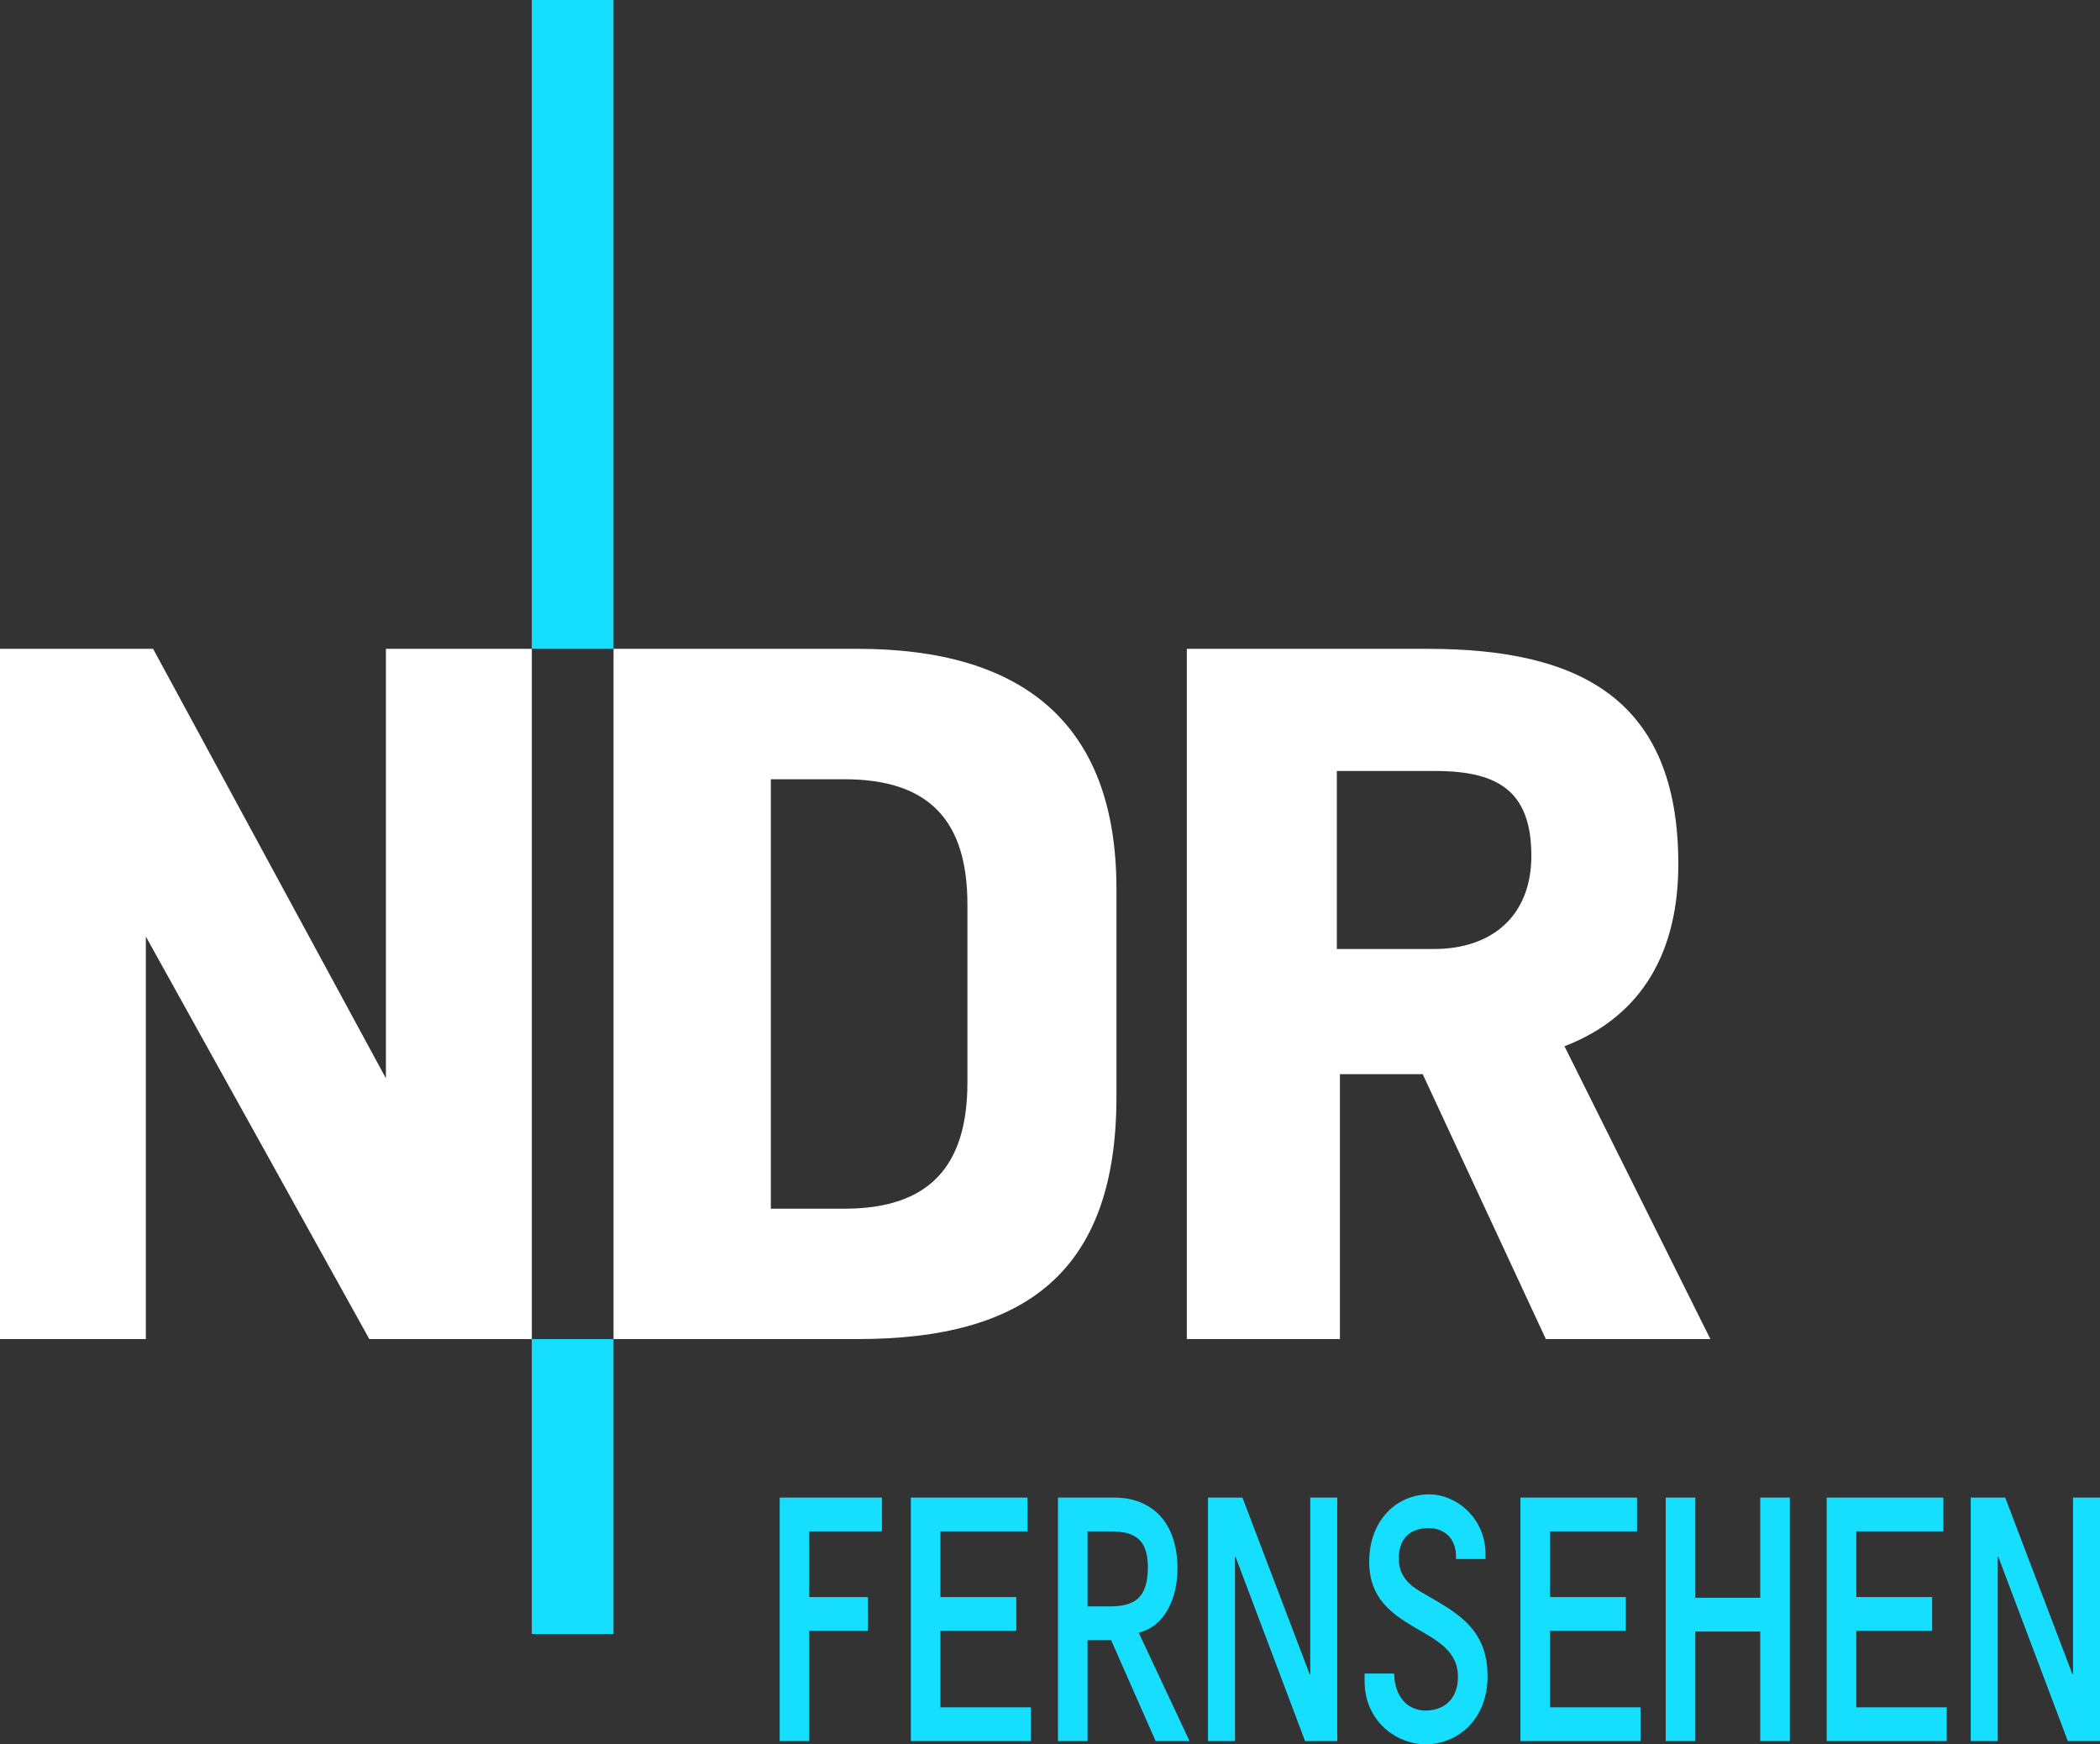
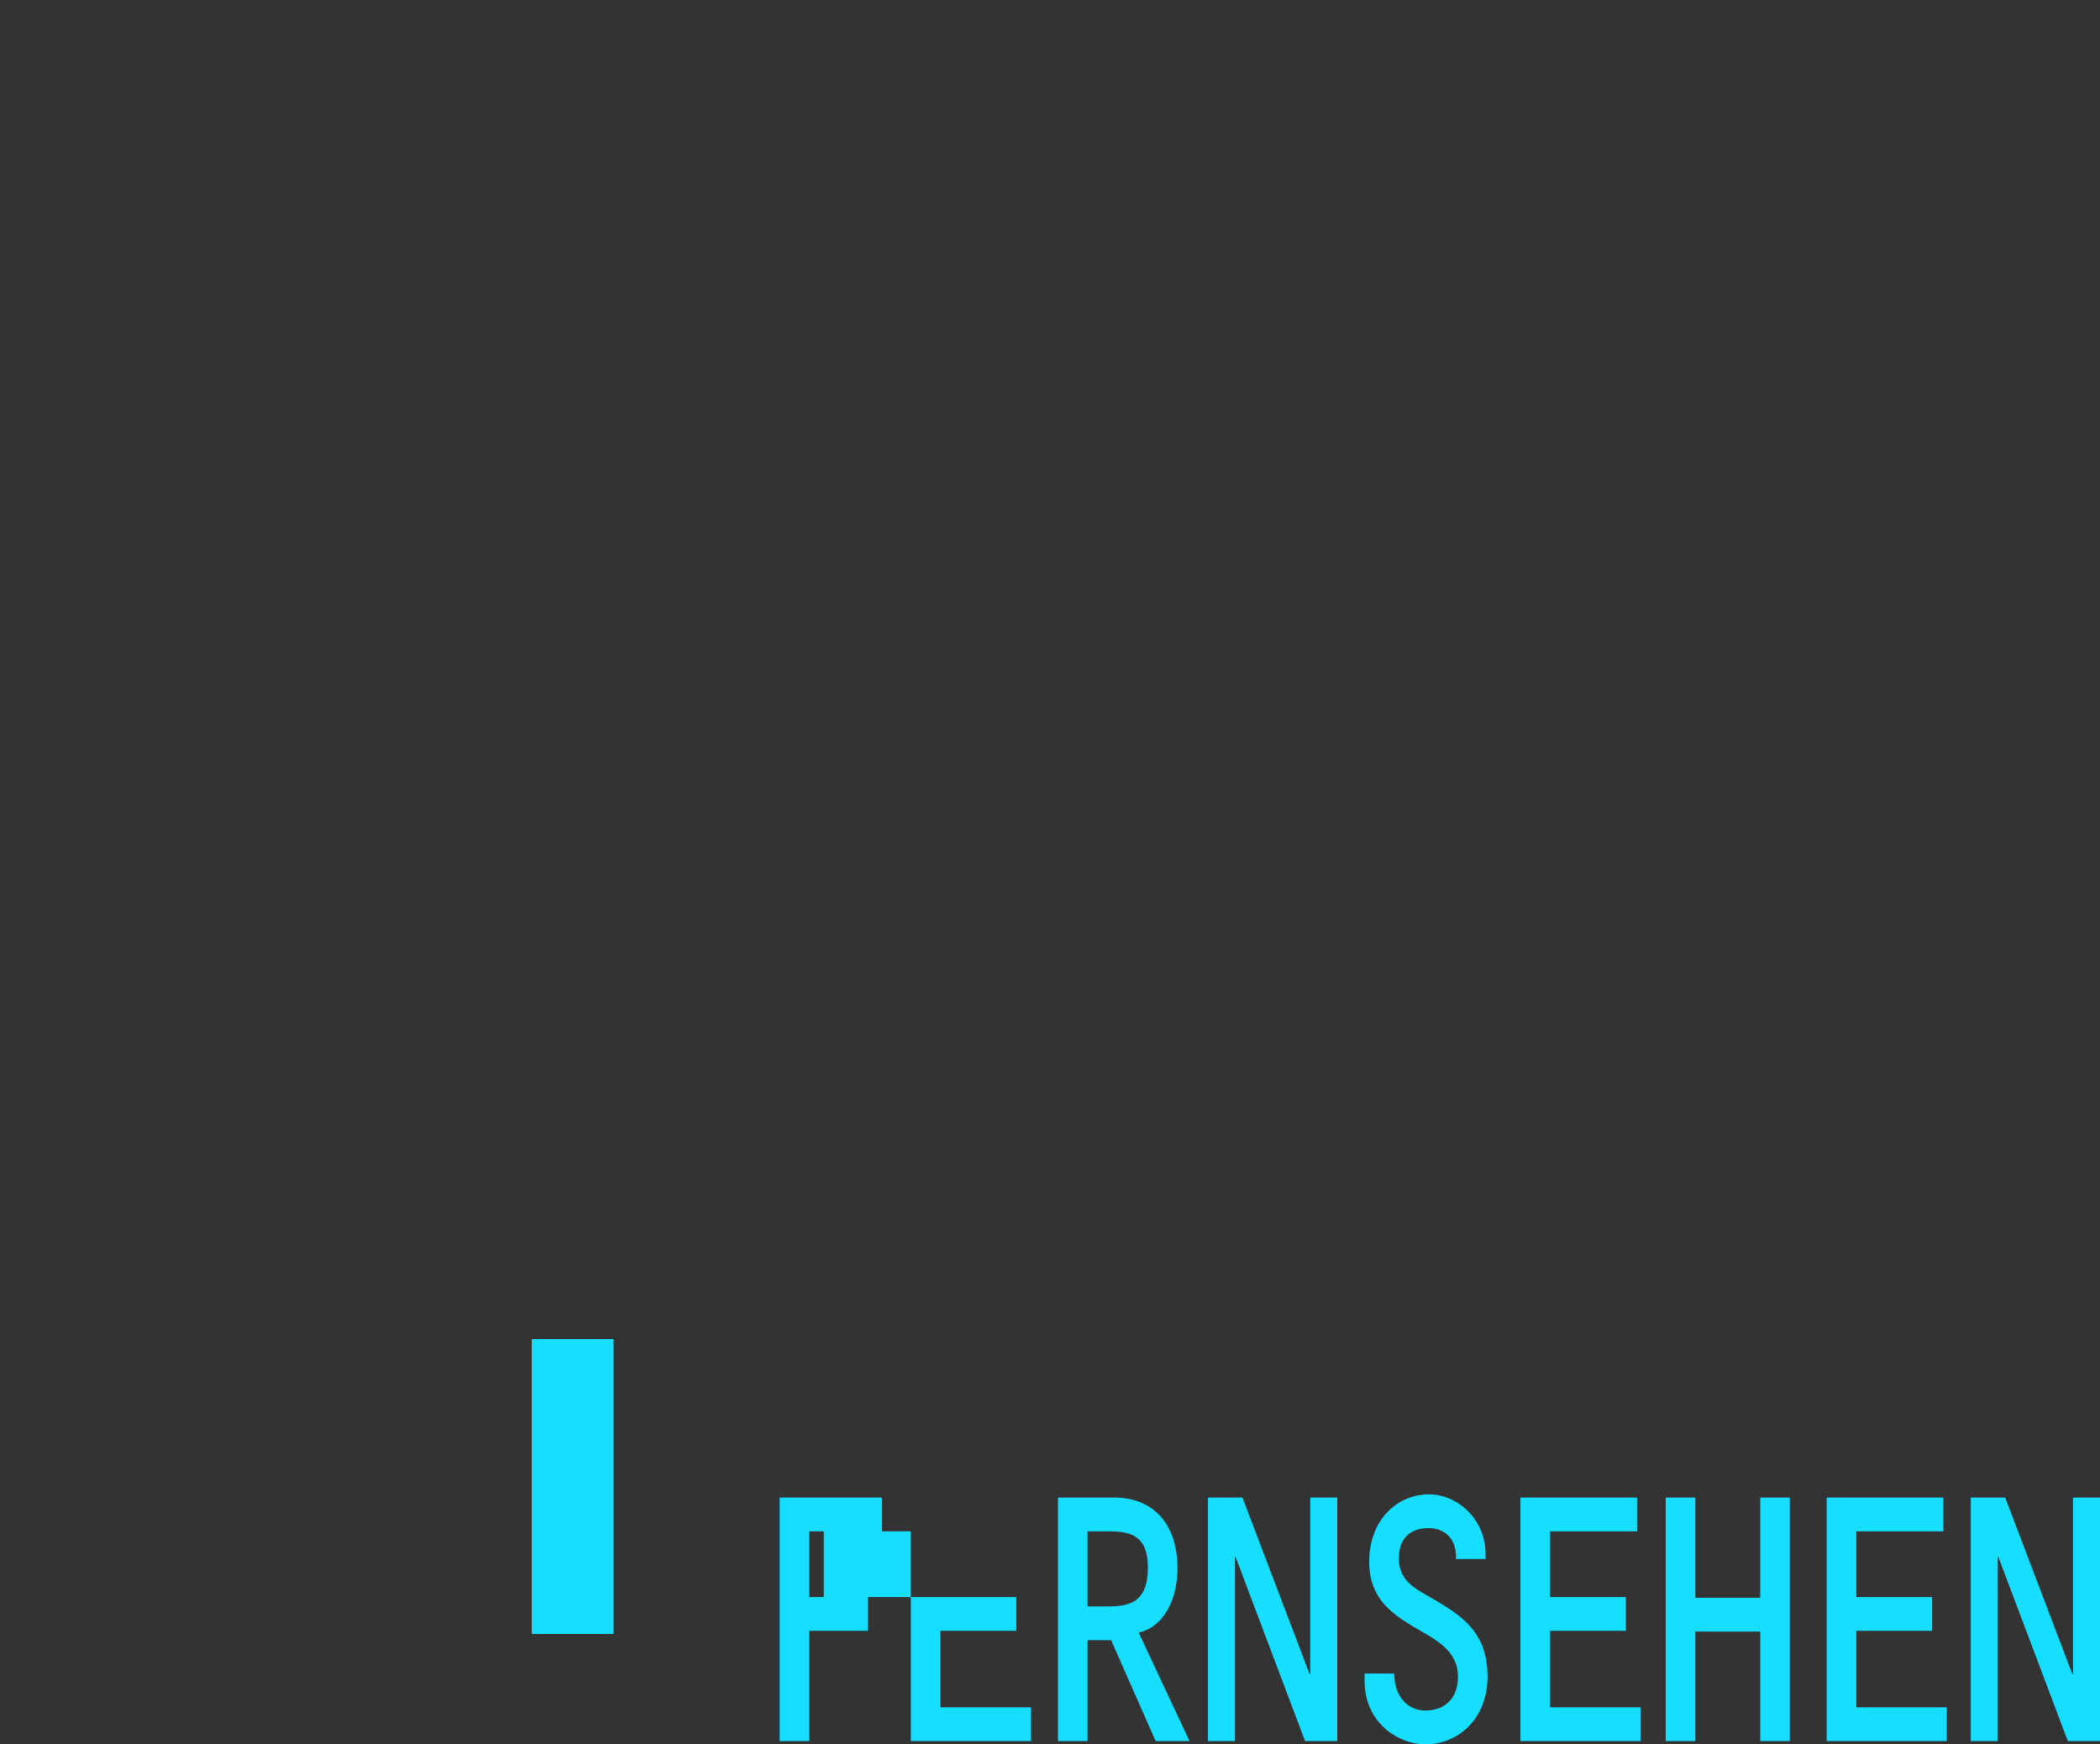
<svg xmlns="http://www.w3.org/2000/svg" overflow="visible" viewBox="0 0 213.896 177.65">
  <rect x="0" y="0" width="213.896" height="177.65" fill="#333333" stroke="none" />
-   <path fill="#FFF" d="M174.211 136.381h-16.757l-12.544-26.983h-8.432v26.983h-15.595V66.082h24.551c15.393 0 25.512 5.059 25.512 21.923 0 8.539-3.374 15.387-11.597 18.551l14.862 29.825zm-18.234-49.223c0-6.847-3.689-8.64-9.904-8.64h-9.91v18.133h9.91c5.899 0 9.904-3.379 9.904-9.493" />
-   <path fill="#16DEFF" d="M54.167 0h8.324v66.08h-8.324z" />
-   <path fill="#FFF" d="M113.716 111.721c0 17.812-9.273 24.659-26.352 24.659H62.491v-70.3h24.873c16.44 0 26.352 7.276 26.352 24.45v21.191zm-15.179-1.478V92.115c0-8.54-3.896-12.752-12.544-12.752h-7.479v43.739h7.479c8.648.001 12.544-4.319 12.544-12.859M54.168 136.381V66.082H39.306v43.739L15.595 66.082H0v70.299h14.855V95.382l22.764 40.999z" />
  <path fill="#16DEFF" d="M54.167 136.38h8.324v30.033h-8.324z" />
  <g fill="#16DEFF">
-     <path d="M82.428 162.654h5.969v3.438h-5.969v11.229h-3.014v-24.799h10.417v3.438h-7.403v6.694zM95.788 162.654h7.725v3.438h-7.725v7.79h9.218v3.438H92.774v-24.799h11.881v3.438h-8.867v6.695zM110.772 177.321h-3.014v-24.799h5.765c3.628 0 6.409 2.341 6.409 7.242 0 3.109-1.376 5.926-3.951 6.511l5.18 11.046h-3.453l-4.535-10.278h-2.4v10.278zm2.225-13.716c2.429 0 3.921-.731 3.921-3.987 0-3.255-1.814-3.657-3.95-3.657h-2.195v7.645h2.224zM133.456 152.522h2.75v24.799h-3.277l-7.081-18.764h-.059v18.764h-2.751v-24.799h3.512l6.848 17.996h.059v-17.996zM138.991 171.213v-.768h3.014c.029 2.341 1.347 3.767 3.219 3.767 1.697 0 3.277-1.023 3.277-3.438 0-2.707-2.253-3.768-4.506-5.084-2.253-1.354-4.535-2.927-4.535-6.621 0-4.279 2.838-6.876 6.115-6.876 2.721 0 5.735 2.378 5.735 6.108v.476h-3.015c.117-2.085-1.199-3.146-2.779-3.146s-3.043.768-3.043 3.108c0 1.793 1.141 2.743 2.282 3.402l1.756 1.023c2.692 1.609 5.004 3.365 5.004 7.571 0 4.353-3.015 6.913-6.292 6.913-2.984.002-6.232-2.338-6.232-6.435zM157.876 162.654h7.726v3.438h-7.726v7.79h9.219v3.438h-12.232v-24.799h11.881v3.438h-8.867v6.695zM172.677 166.165v11.156h-3.014v-24.799h3.014v10.205h6.613v-10.205h3.014v24.799h-3.014v-11.156h-6.613zM189.071 162.654h7.725v3.438h-7.725v7.79h9.218v3.438h-12.231v-24.799h11.881v3.438h-8.867v6.695zM211.146 152.522h2.751v24.799h-3.277l-7.081-18.764h-.059v18.764h-2.751v-24.799h3.512l6.847 17.996h.059v-17.996z" />
+     <path d="M82.428 162.654h5.969v3.438h-5.969v11.229h-3.014v-24.799h10.417v3.438h-7.403v6.694zM95.788 162.654h7.725v3.438h-7.725v7.79h9.218v3.438H92.774v-24.799v3.438h-8.867v6.695zM110.772 177.321h-3.014v-24.799h5.765c3.628 0 6.409 2.341 6.409 7.242 0 3.109-1.376 5.926-3.951 6.511l5.18 11.046h-3.453l-4.535-10.278h-2.4v10.278zm2.225-13.716c2.429 0 3.921-.731 3.921-3.987 0-3.255-1.814-3.657-3.95-3.657h-2.195v7.645h2.224zM133.456 152.522h2.75v24.799h-3.277l-7.081-18.764h-.059v18.764h-2.751v-24.799h3.512l6.848 17.996h.059v-17.996zM138.991 171.213v-.768h3.014c.029 2.341 1.347 3.767 3.219 3.767 1.697 0 3.277-1.023 3.277-3.438 0-2.707-2.253-3.768-4.506-5.084-2.253-1.354-4.535-2.927-4.535-6.621 0-4.279 2.838-6.876 6.115-6.876 2.721 0 5.735 2.378 5.735 6.108v.476h-3.015c.117-2.085-1.199-3.146-2.779-3.146s-3.043.768-3.043 3.108c0 1.793 1.141 2.743 2.282 3.402l1.756 1.023c2.692 1.609 5.004 3.365 5.004 7.571 0 4.353-3.015 6.913-6.292 6.913-2.984.002-6.232-2.338-6.232-6.435zM157.876 162.654h7.726v3.438h-7.726v7.79h9.219v3.438h-12.232v-24.799h11.881v3.438h-8.867v6.695zM172.677 166.165v11.156h-3.014v-24.799h3.014v10.205h6.613v-10.205h3.014v24.799h-3.014v-11.156h-6.613zM189.071 162.654h7.725v3.438h-7.725v7.79h9.218v3.438h-12.231v-24.799h11.881v3.438h-8.867v6.695zM211.146 152.522h2.751v24.799h-3.277l-7.081-18.764h-.059v18.764h-2.751v-24.799h3.512l6.847 17.996h.059v-17.996z" />
  </g>
</svg>